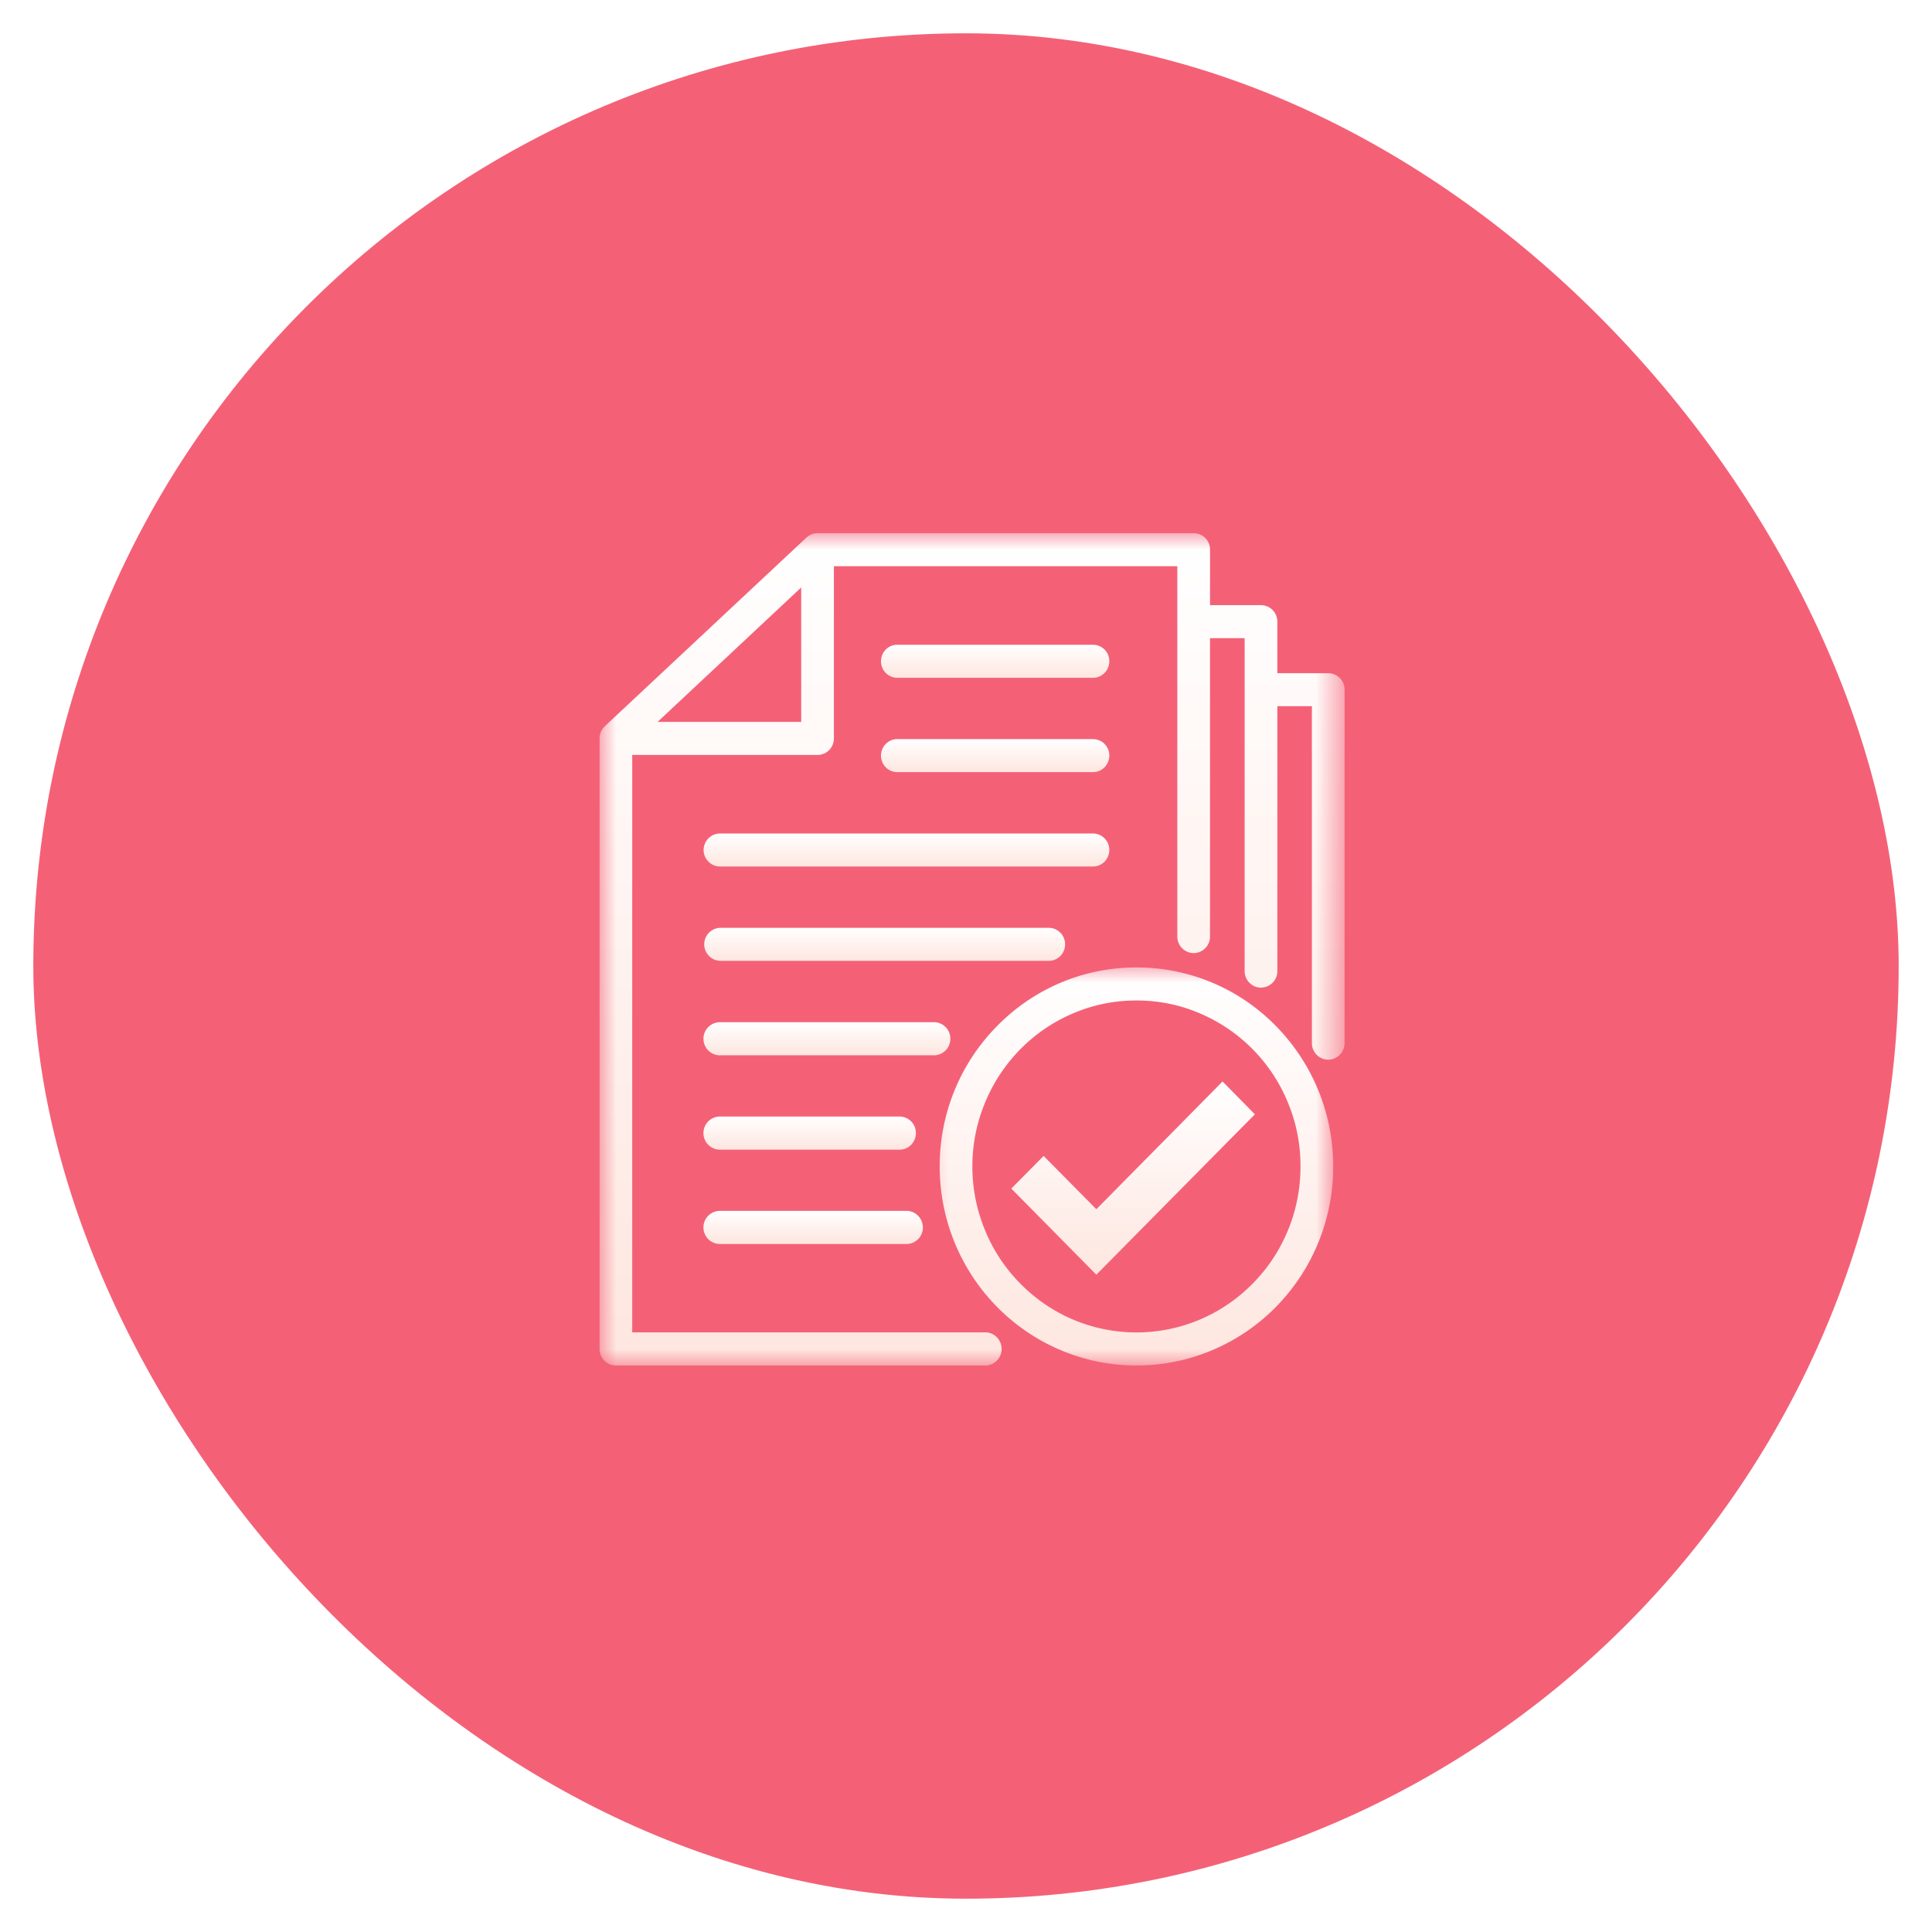
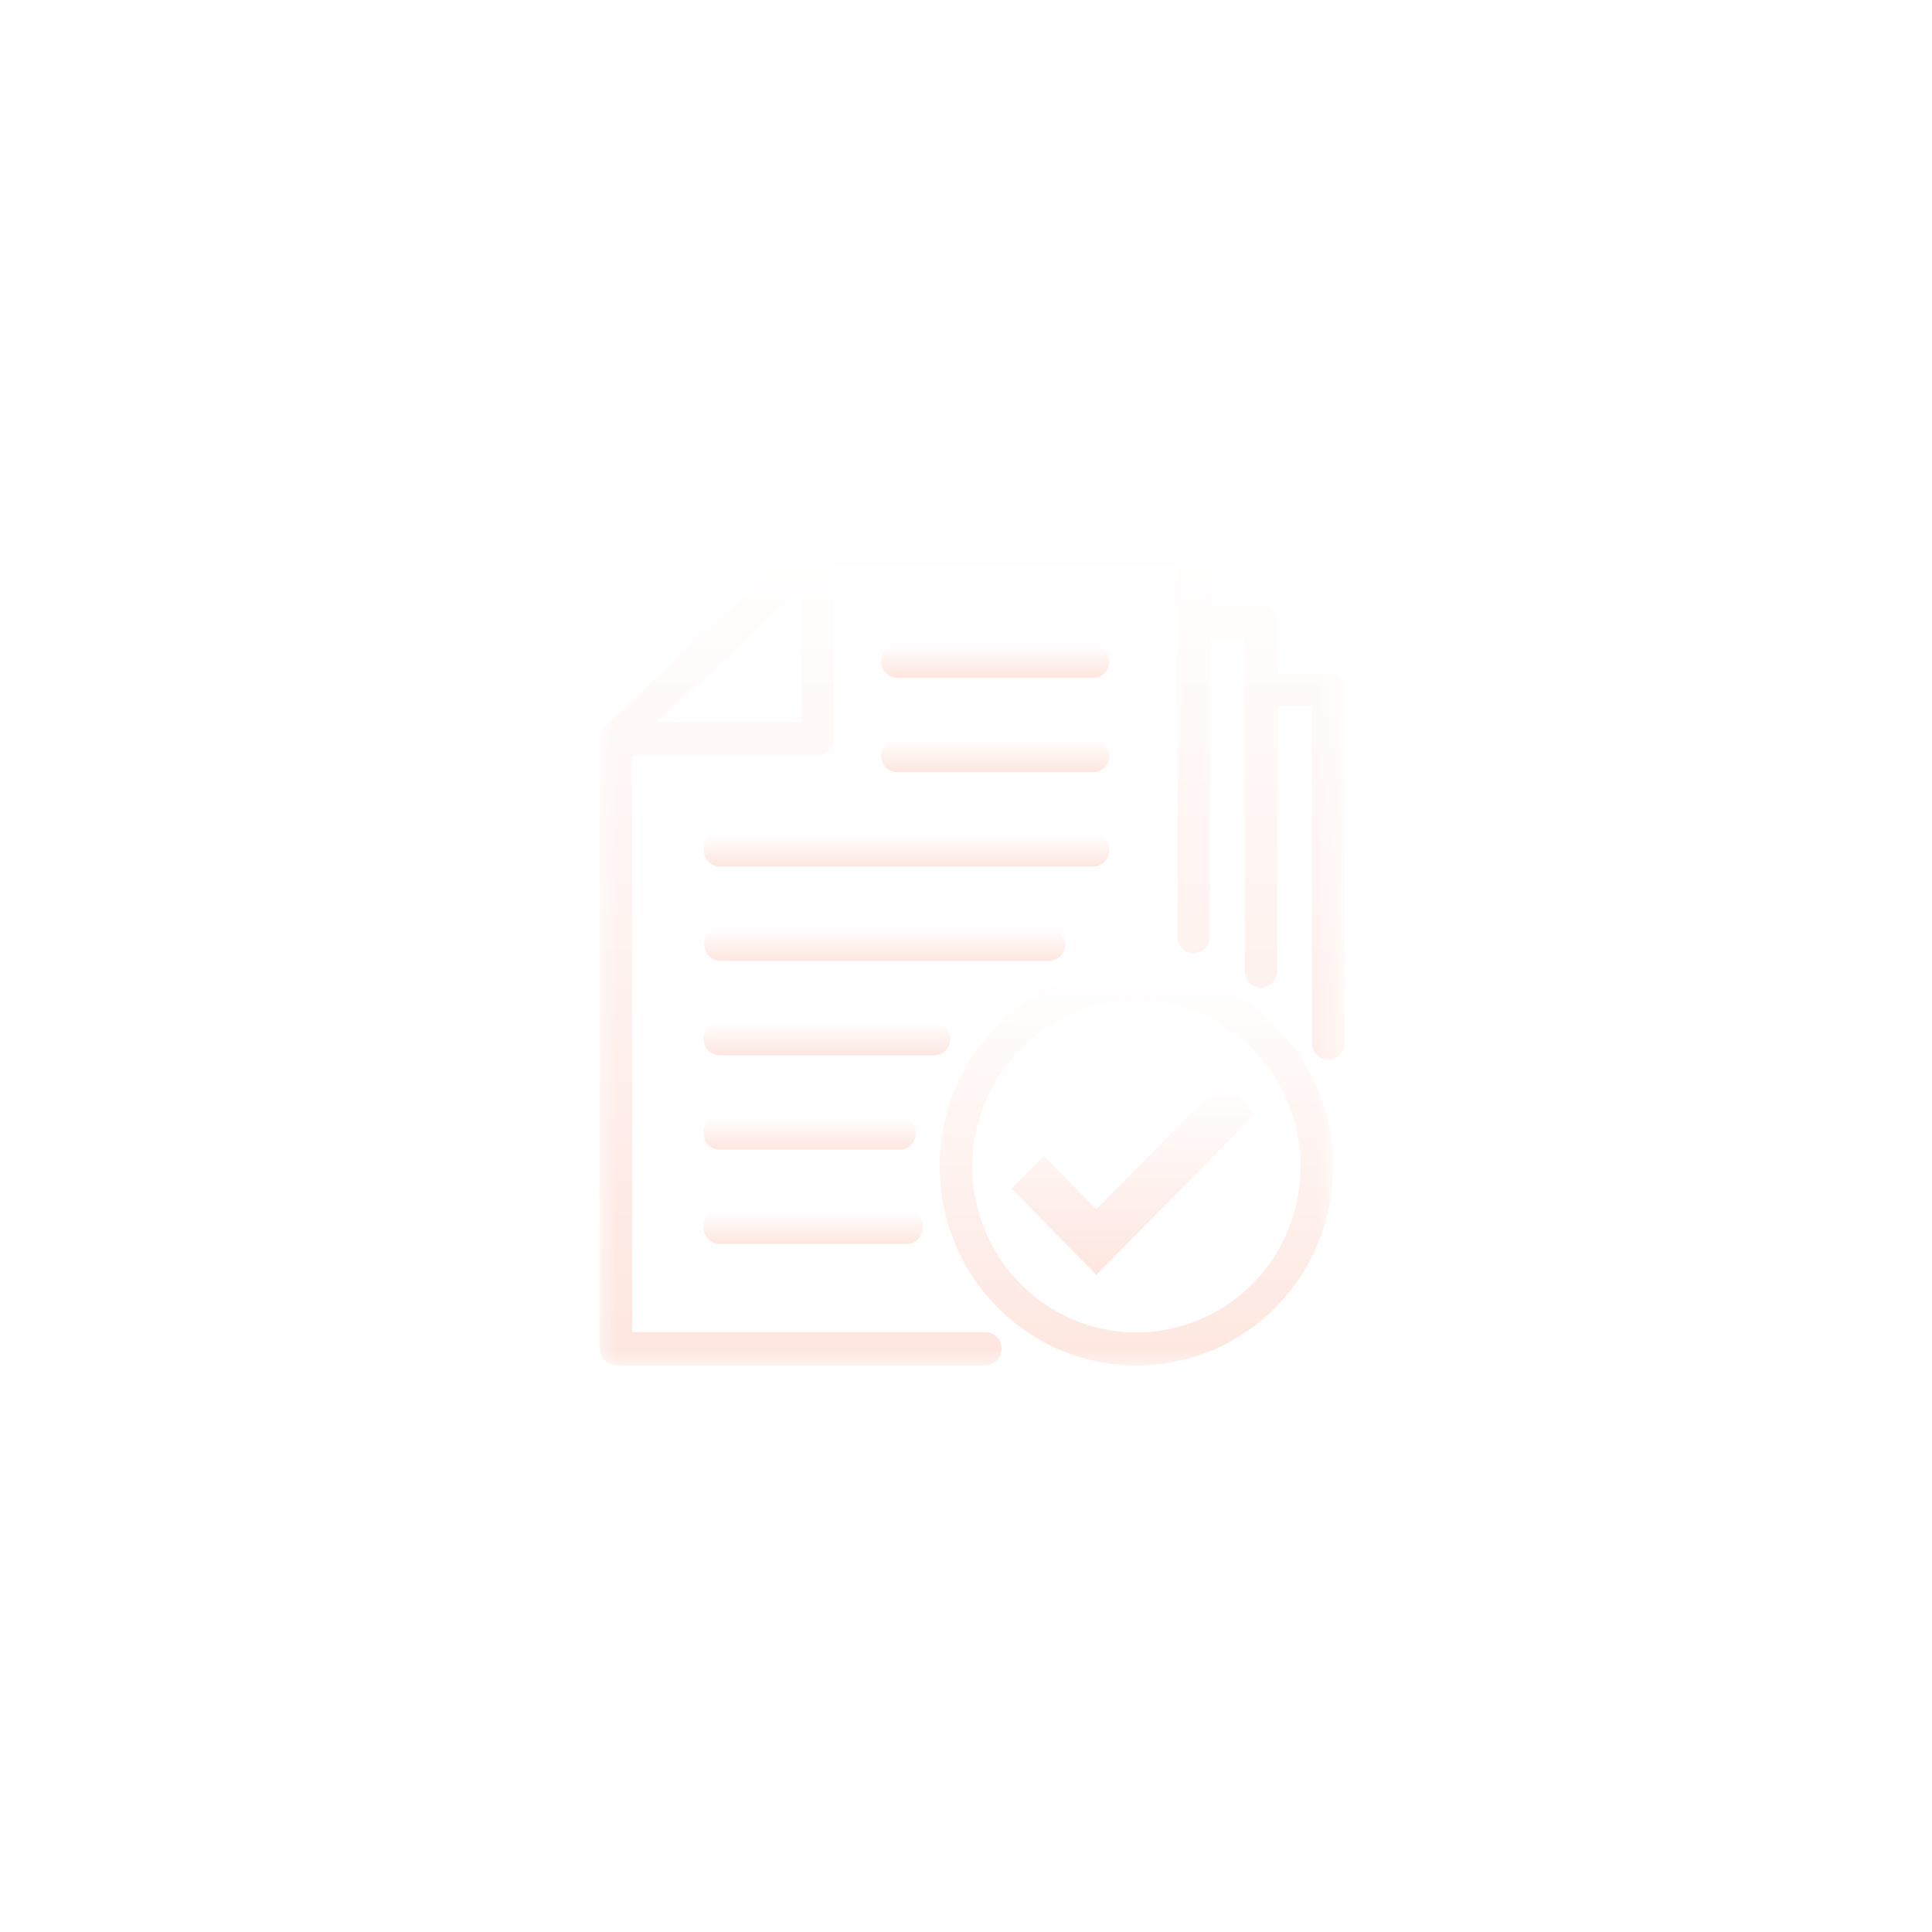
<svg xmlns="http://www.w3.org/2000/svg" width="58" height="58" fill="none">
-   <rect width="57" height="57" x=".5" y=".5" fill="#F46177" stroke="#fff" rx="28.5" />
  <g filter="url(#a)">
    <mask id="b" width="23" height="25" x="18" y="16" maskUnits="userSpaceOnUse" style="mask-type:luminance">
      <path fill="#fff" d="M18 16h22.366v25H18z" />
    </mask>
    <g mask="url(#b)">
-       <path fill="url(#c)" d="M39.877 20.21h-1.53v-1.547a.494.494 0 0 0-.492-.496h-1.529v-1.664a.49.49 0 0 0-.489-.496h-11.34q-.006.002-.01.004h-.011q-.006 0-.01.003h-.008q-.016.002-.028.004.001.004-.004.003-.006-.001-.014.004h-.004a.3.3 0 0 0-.046.018h-.003q-.005 0-.014.007h-.004l-.039.021q-.003.002-.007.004-.005.003-.01.007-.006.002-.011.003-.001.004-.007.007l-.014.01q-.004.006-.007.005l-.011.01c-.004 0-.004.004-.007.004l-.01.01c0 .004-.004.004-.004.004q-.002.004-.004.003l-6.054 5.665a.1.1 0 0 1-.028.029q.001.003-.004.007l-.01.01c0 .004-.004.004-.004.007l-.01.011q.001.003-.004.007l-.011.014q-.005.007-.004.007-.006.006-.007.01-.003.007-.007.011-.002.007-.003.008-.004.005-.007.01.001.004-.004.007a.2.2 0 0 0-.018.046h-.003a1 1 0 0 0-.018.068l-.003.003q.001.01-.004.014v.007c0 .008-.004.015-.004.022v.021c-.003.007-.003.01-.003.018v18.358c0 .272.22.495.489.495H29.58c.27 0 .489-.223.489-.495 0-.277-.22-.5-.489-.5h-10.6V22.664h5.562c.273 0 .492-.22.492-.496v-5.17h10.31v11.118c0 .273.22.496.492.496.27 0 .489-.223.489-.496v-8.958h1.04v9.996c0 .272.22.495.49.495a.494.494 0 0 0 .492-.495V21.2h1.037v10.112c0 .276.22.5.492.5.27 0 .489-.224.489-.5V20.706a.493.493 0 0 0-.489-.496m-15.823 1.462h-4.312l4.312-4.036z" />
+       <path fill="url(#c)" d="M39.877 20.21h-1.53v-1.547a.494.494 0 0 0-.492-.496h-1.529v-1.664a.49.49 0 0 0-.489-.496h-11.34q-.006.002-.01.004h-.011q-.006 0-.01.003h-.008q-.016.002-.028.004.001.004-.004.003-.006-.001-.014.004h-.004a.3.3 0 0 0-.046.018h-.003q-.005 0-.014.007h-.004l-.039.021q-.003.002-.007.004-.005.003-.01.007-.006.002-.011.003-.001.004-.007.007l-.014.01q-.004.006-.007.005l-.011.01c-.004 0-.004.004-.007.004l-.01.01c0 .004-.004.004-.004.004q-.002.004-.004.003l-6.054 5.665a.1.1 0 0 1-.028.029q.001.003-.004.007l-.01.01c0 .004-.004.004-.004.007l-.01.011l-.011.014q-.005.007-.004.007-.006.006-.007.01-.003.007-.007.011-.002.007-.003.008-.004.005-.007.01.001.004-.004.007a.2.2 0 0 0-.018.046h-.003a1 1 0 0 0-.018.068l-.003.003q.001.01-.004.014v.007c0 .008-.004.015-.004.022v.021c-.003.007-.003.01-.003.018v18.358c0 .272.22.495.489.495H29.58c.27 0 .489-.223.489-.495 0-.277-.22-.5-.489-.5h-10.6V22.664h5.562c.273 0 .492-.22.492-.496v-5.17h10.31v11.118c0 .273.22.496.492.496.27 0 .489-.223.489-.496v-8.958h1.04v9.996c0 .272.22.495.49.495a.494.494 0 0 0 .492-.495V21.2h1.037v10.112c0 .276.22.5.492.5.27 0 .489-.224.489-.5V20.706a.493.493 0 0 0-.489-.496m-15.823 1.462h-4.312l4.312-4.036z" />
    </g>
    <mask id="d" width="14" height="13" x="27" y="28" maskUnits="userSpaceOnUse" style="mask-type:luminance">
      <path fill="#fff" d="M27.344 28.934h12.689V41h-12.69z" />
    </mask>
    <g mask="url(#d)">
      <path fill="url(#e)" d="M38.295 30.793a5.827 5.827 0 0 0-4.178-1.749 5.8 5.8 0 0 0-2.298.467 5.9 5.9 0 0 0-1.877 1.282 5.97 5.97 0 0 0-1.731 4.223 6 6 0 0 0 1.731 4.228 5.9 5.9 0 0 0 1.877 1.278c.73.312 1.501.47 2.298.47a5.8 5.8 0 0 0 2.301-.47c.701-.3 1.335-.73 1.877-1.278a5.994 5.994 0 0 0 1.728-4.227 6 6 0 0 0-.464-2.327 6 6 0 0 0-1.264-1.897m.36 6.164a4.9 4.9 0 0 1-1.054 1.582 4.883 4.883 0 0 1-5.4 1.07 4.9 4.9 0 0 1-1.565-1.07 4.9 4.9 0 0 1-1.055-1.582 5 5 0 0 1-.39-1.94c0-.673.132-1.325.39-1.937a5 5 0 0 1 1.055-1.586 4.9 4.9 0 0 1 1.565-1.066 4.8 4.8 0 0 1 1.916-.393c.665 0 1.31.13 1.919.393a4.95 4.95 0 0 1 2.62 2.652 4.95 4.95 0 0 1 .386 1.936c0 .673-.128 1.328-.386 1.94" />
    </g>
    <path fill="url(#f)" d="M26.936 20.348h5.878c.269 0 .488-.223.488-.496a.49.49 0 0 0-.488-.496h-5.878c-.269 0-.488.22-.488.496 0 .273.22.496.488.496" />
    <path fill="url(#g)" d="M26.936 23.18h5.878c.269 0 .488-.223.488-.495a.49.49 0 0 0-.488-.496h-5.878c-.269 0-.488.22-.488.496 0 .272.22.495.488.495" />
    <path fill="url(#h)" d="M21.123 25.517c0 .273.223.496.492.496h11.199c.269 0 .488-.223.488-.496a.493.493 0 0 0-.488-.495h-11.2a.496.496 0 0 0-.491.495" />
    <path fill="url(#i)" d="M21.615 28.845h9.871c.27 0 .489-.22.489-.495a.493.493 0 0 0-.489-.496h-9.871a.496.496 0 0 0 0 .991" />
    <path fill="url(#j)" d="M28.53 31.182a.494.494 0 0 0-.492-.495h-6.423a.496.496 0 0 0 0 .994h6.423a.495.495 0 0 0 .492-.499" />
    <path fill="url(#k)" d="M21.615 34.514h5.392c.27 0 .489-.224.489-.5a.493.493 0 0 0-.489-.495h-5.392a.497.497 0 0 0 0 .995" />
    <path fill="url(#l)" d="M21.615 37.346h5.598a.494.494 0 0 0 .492-.496c0-.276-.22-.499-.492-.499h-5.598a.497.497 0 0 0 0 .995" />
    <path fill="url(#m)" d="m32.913 36.302-1.583-1.6-.97.98 2.553 2.585 4.759-4.815-.97-.985z" />
  </g>
  <defs>
    <linearGradient id="c" x1="29.183" x2="29.183" y1="16.007" y2="40.993" gradientUnits="userSpaceOnUse">
      <stop stop-color="#fff" />
      <stop offset="1" stop-color="#FEE6DF" />
    </linearGradient>
    <linearGradient id="e" x1="34.117" x2="34.117" y1="29.044" y2="40.993" gradientUnits="userSpaceOnUse">
      <stop stop-color="#fff" />
      <stop offset="1" stop-color="#FEE6DF" />
    </linearGradient>
    <linearGradient id="f" x1="29.875" x2="29.875" y1="19.356" y2="20.348" gradientUnits="userSpaceOnUse">
      <stop stop-color="#fff" />
      <stop offset="1" stop-color="#FEE6DF" />
    </linearGradient>
    <linearGradient id="g" x1="29.875" x2="29.875" y1="22.189" y2="23.18" gradientUnits="userSpaceOnUse">
      <stop stop-color="#fff" />
      <stop offset="1" stop-color="#FEE6DF" />
    </linearGradient>
    <linearGradient id="h" x1="27.213" x2="27.213" y1="25.021" y2="26.013" gradientUnits="userSpaceOnUse">
      <stop stop-color="#fff" />
      <stop offset="1" stop-color="#FEE6DF" />
    </linearGradient>
    <linearGradient id="i" x1="26.549" x2="26.549" y1="27.854" y2="28.845" gradientUnits="userSpaceOnUse">
      <stop stop-color="#fff" />
      <stop offset="1" stop-color="#FEE6DF" />
    </linearGradient>
    <linearGradient id="j" x1="24.826" x2="24.826" y1="30.686" y2="31.681" gradientUnits="userSpaceOnUse">
      <stop stop-color="#fff" />
      <stop offset="1" stop-color="#FEE6DF" />
    </linearGradient>
    <linearGradient id="k" x1="24.309" x2="24.309" y1="33.519" y2="34.514" gradientUnits="userSpaceOnUse">
      <stop stop-color="#fff" />
      <stop offset="1" stop-color="#FEE6DF" />
    </linearGradient>
    <linearGradient id="l" x1="24.414" x2="24.414" y1="36.351" y2="37.346" gradientUnits="userSpaceOnUse">
      <stop stop-color="#fff" />
      <stop offset="1" stop-color="#FEE6DF" />
    </linearGradient>
    <linearGradient id="m" x1="34.016" x2="34.016" y1="32.467" y2="38.267" gradientUnits="userSpaceOnUse">
      <stop stop-color="#fff" />
      <stop offset="1" stop-color="#FEE6DF" />
    </linearGradient>
    <filter id="a" width="54.366" height="56.986" x="2" y=".007" color-interpolation-filters="sRGB" filterUnits="userSpaceOnUse">
      <feFlood flood-opacity="0" result="BackgroundImageFix" />
      <feColorMatrix in="SourceAlpha" result="hardAlpha" values="0 0 0 0 0 0 0 0 0 0 0 0 0 0 0 0 0 0 127 0" />
      <feOffset />
      <feGaussianBlur stdDeviation="8" />
      <feComposite in2="hardAlpha" operator="out" />
      <feColorMatrix values="0 0 0 0 0.459 0 0 0 0 0.071 0 0 0 0 0.275 0 0 0 0.64 0" />
      <feBlend in2="BackgroundImageFix" result="effect1_dropShadow_110_209" />
      <feBlend in="SourceGraphic" in2="effect1_dropShadow_110_209" result="shape" />
    </filter>
  </defs>
</svg>